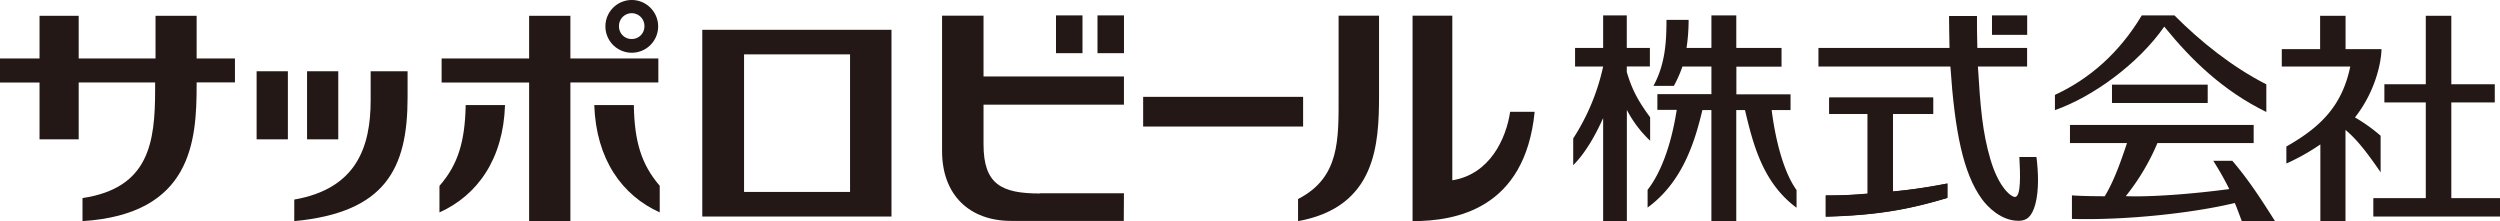
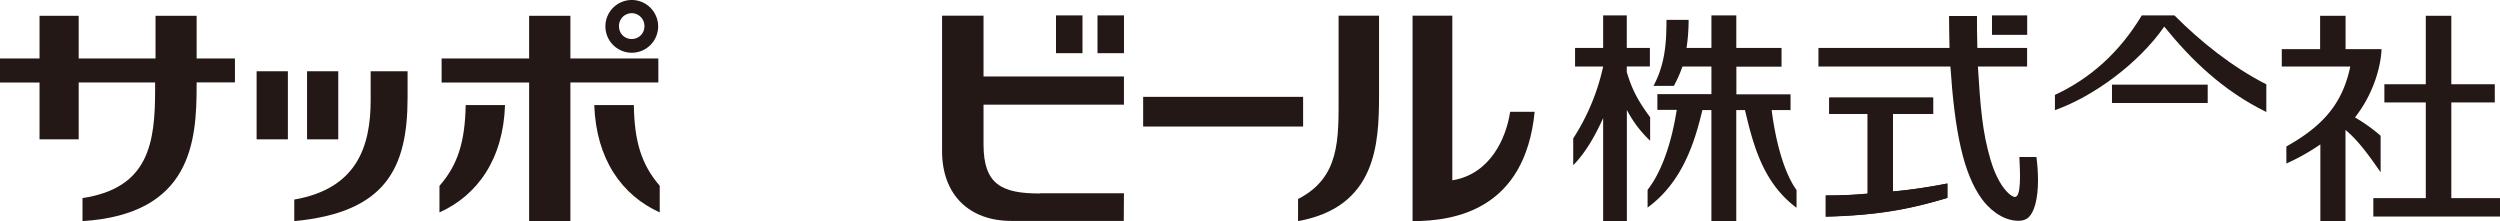
<svg xmlns="http://www.w3.org/2000/svg" viewBox="0 0 904.47 80">
  <defs>
    <style>.cls-1{fill:#231815;}</style>
  </defs>
  <title>works_client</title>
  <g id="レイヤー_2" data-name="レイヤー 2">
    <g id="design">
      <path class="cls-1" d="M525.43,5.66H511.05V80c15.39,0,40.67-4.2,44.17-39.55h-8.87C544.9,50.2,539,63.06,525.43,65.23V5.66" />
      <path class="cls-1" d="M484.29,34.45c0,16,.51,29.79-14.67,37.55v8c28.21-5.11,29.3-27.72,29.3-45.55V5.66H484.29V34.45" />
      <rect class="cls-1" x="413.58" y="35.04" width="57.87" height="10.74" />
-       <path class="cls-1" d="M322.53,78.34V10.78H254.08V78.34h68.45M269.19,19.67h38.35V69.44H269.19Z" />
      <path class="cls-1" d="M376.23,70c-13.89,0-20.4-3.3-20.4-17.77V37.87h50.8V27.67h-50.8v-22h-15v49c0,15.91,9.95,25.25,25,25.25h40.74l.06-10h-30.4" />
      <rect class="cls-1" x="397.06" y="5.57" width="9.58" height="13.67" />
      <rect class="cls-1" x="382.05" y="5.57" width="9.58" height="13.67" />
-       <path class="cls-1" d="M228.63,0a9.54,9.54,0,1,0,9.48,9.59A9.56,9.56,0,0,0,228.63,0m-.09,14.11a4.52,4.52,0,0,1-4.59-4.52,4.6,4.6,0,1,1,9.19,0A4.55,4.55,0,0,1,228.54,14.11Z" />
+       <path class="cls-1" d="M228.63,0a9.54,9.54,0,1,0,9.48,9.59A9.56,9.56,0,0,0,228.63,0m-.09,14.11a4.52,4.52,0,0,1-4.59-4.52,4.6,4.6,0,1,1,9.19,0A4.55,4.55,0,0,1,228.54,14.11" />
      <path class="cls-1" d="M182.71,38c-.62,19.59-10,32.66-23.72,38.85V67.25c6.78-7.75,9.22-16.15,9.49-29.12V38h14.23" />
      <path class="cls-1" d="M229.32,38v.09c.2,13,2.68,21.37,9.36,29.12v9.63C225.05,70.7,215.67,57.63,215,38h14.31" />
      <rect class="cls-1" x="92.84" y="25.78" width="11.31" height="24.63" />
      <rect class="cls-1" x="111.09" y="25.78" width="11.29" height="24.63" />
      <path class="cls-1" d="M238.18,29.84V21.14H206.36V5.71H191.43V21.14H159.77v8.71h31.66V80h14.93V29.84h31.83" />
      <path class="cls-1" d="M71.14,5.71H56.27V21.14H28.47V5.71H14.3V21.14H0v8.71H14.3V50.41H28.47V29.84H56.12v2.51c0,19.05-2.06,35.67-26.27,39.31V80c39.5-2.51,41.29-28.88,41.29-49.19v-1H85V21.14H71.14V5.71" />
      <path class="cls-1" d="M134.1,25.78c0,3.81,0,8.67,0,10.42,0,16.83-5,32.05-27.64,36V80c33-3.12,41-19,41-44.72V25.78H134.1" />
      <polyline class="cls-1" points="886.86 37.06 902.58 37.06 902.58 30.48 886.86 30.48 886.86 5.71 877.62 5.71 877.62 30.48 862.64 30.48 862.64 37.06 877.62 37.06 877.62 71.68 858.64 71.68 858.64 78.34 904.47 78.34 904.47 71.68 886.86 71.68 886.86 37.06" />
      <path class="cls-1" d="M704.49,66.4c-6.13,1.14-12.36,2.21-19.66,2.87V41.21h14.56V35.32H661.8v5.89h13.9V70a143.39,143.39,0,0,1-15.16.7v7.62c19.45-.45,30.79-2.86,44-6.73V66.4" />
      <rect class="cls-1" x="764.09" y="30.62" width="34.63" height="6.64" />
      <path class="cls-1" d="M786.72,5.57H774.87c-8.07,13.5-18.92,23-31.42,28.76v5.51C757,35.11,773.59,23.17,783,9.63c9.83,12.11,21.19,23.16,36.93,30.89v-10c-12.51-6.39-23.81-15.49-33.2-24.9" />
-       <path class="cls-1" d="M807.64,58.18h-6.9a112.22,112.22,0,0,1,5.79,10.22c-13.14,1.77-28.39,2.93-37.45,2.57a80.68,80.68,0,0,0,11.45-19.21h34.82V45.2H748.89v6.55h20.64C767.42,58,765,65.17,761.47,71c-.47,0-8,0-11.87-.32V79.2c20.54.55,44.68-2.31,58.92-5.76.55,1.17,1.55,4,2.55,6.56h12c-5.12-8.1-9.69-15.12-15.44-21.82" />
      <path class="cls-1" d="M730.58,56.79h6.18c.71,5.57.94,12-.4,17.09-1.26,4.54-3.1,6-6.08,6-6.26,0-11.1-4.92-13.22-7.81-6.78-9.28-9.85-24.48-11.43-48H657.89V17.35h47.42c-.06-3.9-.17-7.76-.17-11.56h10.11c0,3.34,0,7.19.13,11.56h18v6.73h-17.8c.9,14.64,1.62,23.75,4.57,33.71,2.87,9.66,7.08,13.25,8.76,13.47,2.34.12,2-8.2,1.67-14.47" />
      <path class="cls-1" d="M641,39.83h6.8v-5.7h-19.6v-10h16.34V17.35H628.17V5.57h-9V17.35h-9a68.06,68.06,0,0,0,.75-10.16h-8c-.07,6.67-.09,15.33-4.71,23.87h7.38a44.9,44.9,0,0,0,3.1-7h10.48v10H599.62v5.7h7c-2.14,13.68-6.1,23.23-10.54,28.92v6.41C608.53,66,613.06,51.79,615.9,39.83h3.26V80h9V39.83h3.15c2.88,12,6.28,26.17,18.66,35.33V68.75c-5-6.92-7.81-19.3-9-28.92" />
      <path class="cls-1" d="M861.28,49.11A60.29,60.29,0,0,0,852,42.48c7.1-9,9.48-19.34,9.6-24.7h-13V5.71h-9.21V17.77H825.52v6.31h24.78C847.4,38,839.88,45.85,827.18,53v6.16a77.71,77.71,0,0,0,12.3-6.92V80h9.09V47c3.64,3.06,7.08,7.09,12.71,15.34V49.11" />
      <path class="cls-1" d="M580,80h8.58V39.76A41.57,41.57,0,0,0,597,50.91V42.44c-4.69-6.38-6.65-10.37-8.45-16.39v-2h8.36V17.35h-8.36V5.57H580V17.35H569.84v6.73H580a78.65,78.65,0,0,1-10.83,26v9.68c4.55-4.51,8.29-11.35,10.83-17.05V80" />
      <rect class="cls-1" x="720.68" y="5.57" width="12.73" height="7.04" />
      <path class="cls-1" d="M704.49,66.4a180.75,180.75,0,0,1-19.64,2.87V41.19h14.54V35.32H661.81v5.87H675.7V70.13c-5.49.45-10.12.59-15.16.59v7.69c19.45-.52,30.79-2.84,44-6.8V66.4" />
    </g>
  </g>
</svg>